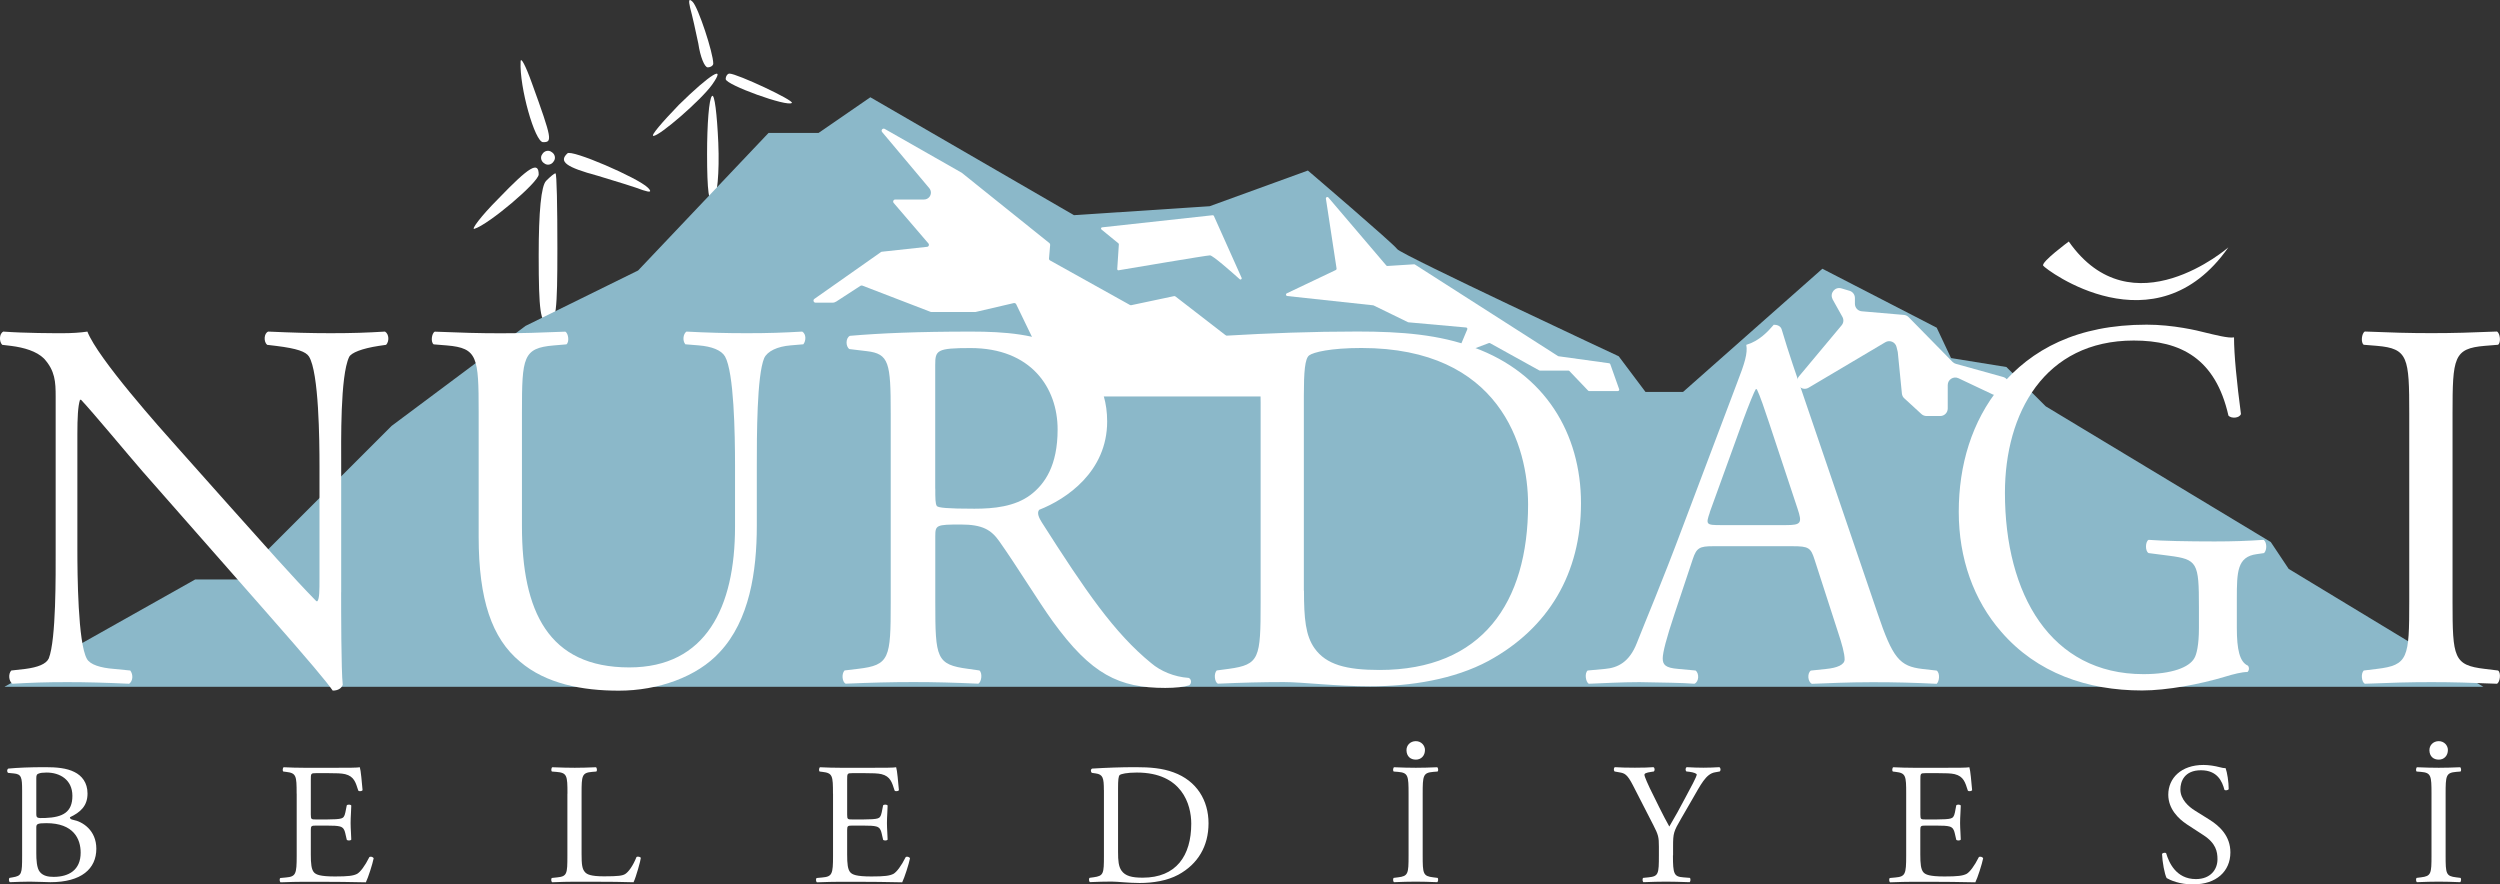
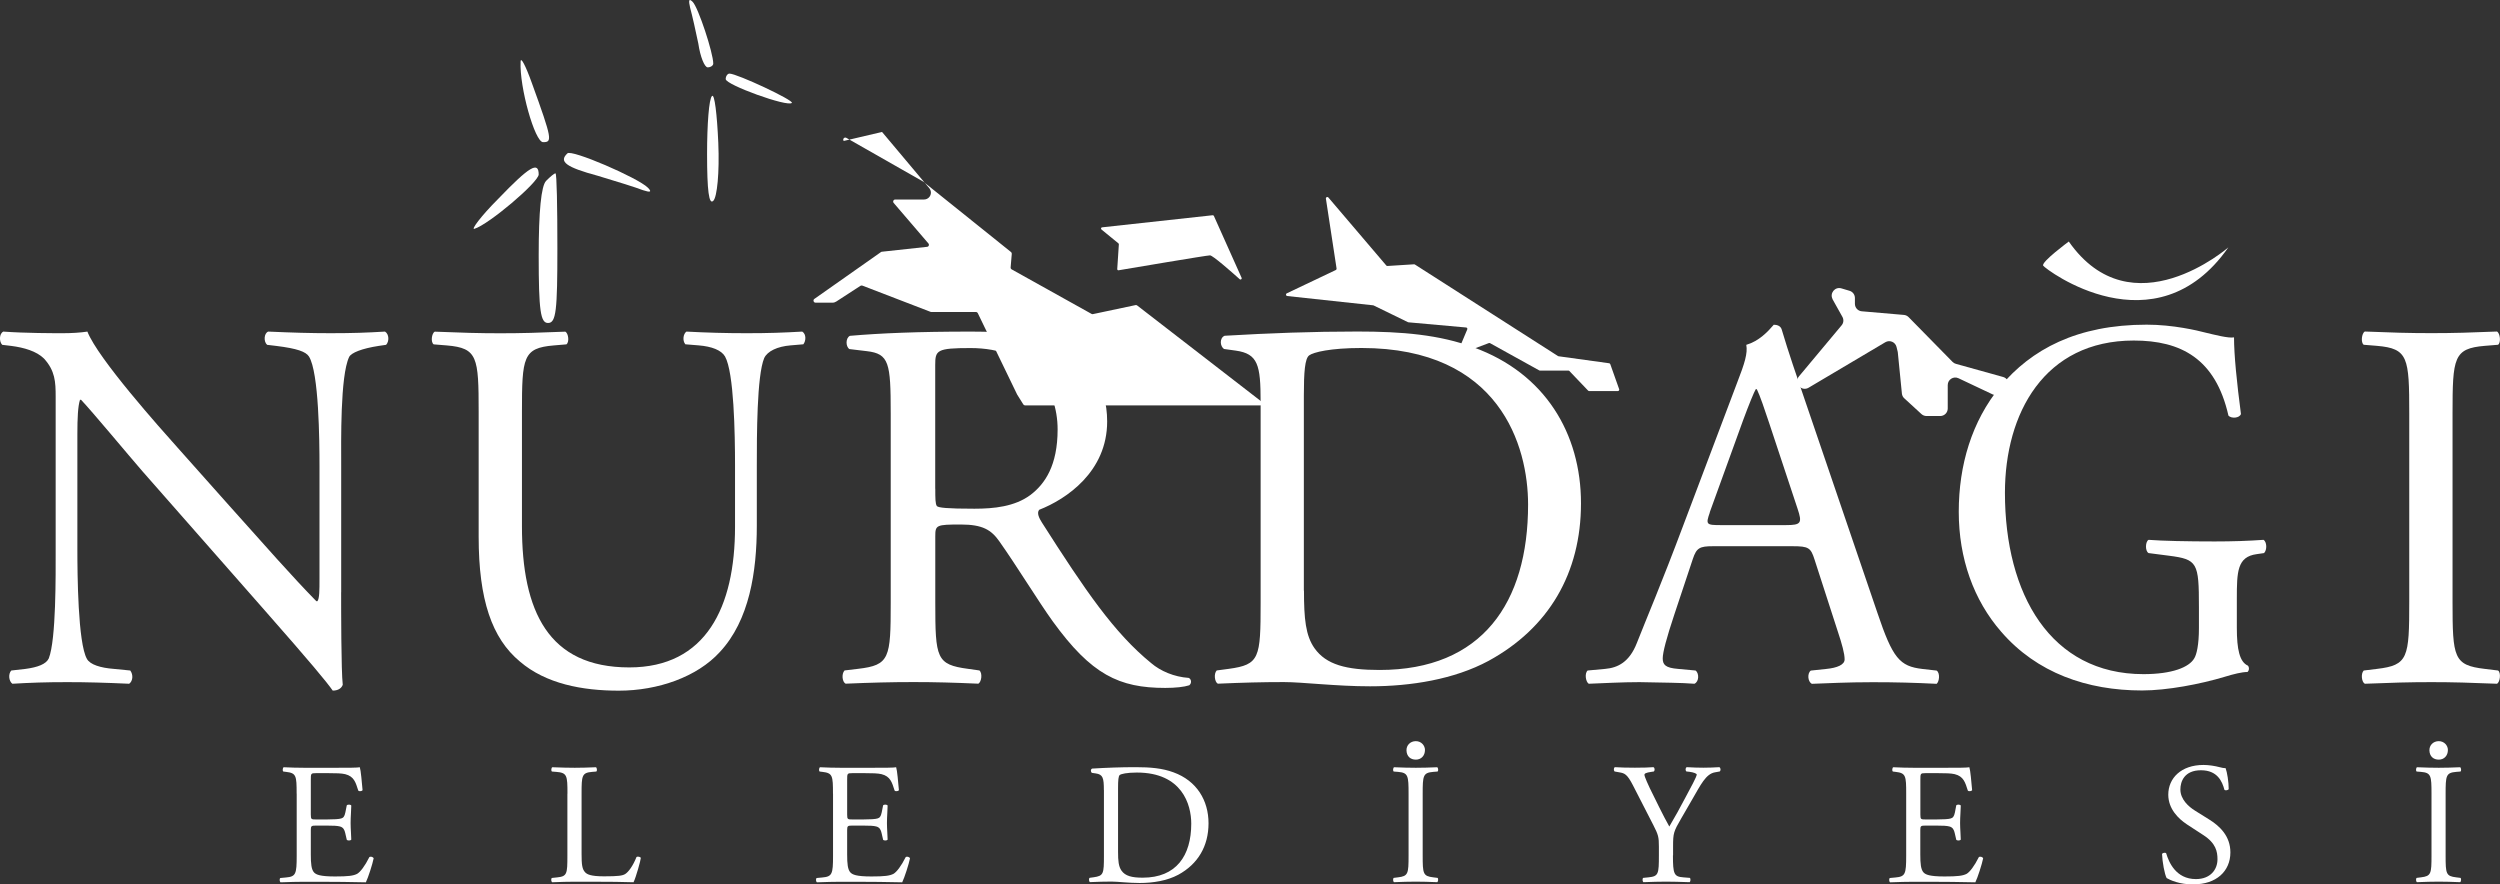
<svg xmlns="http://www.w3.org/2000/svg" id="katman_2" data-name="katman 2" viewBox="0 0 371.92 131.58">
  <rect x="0" y="0" width="371.92" height="131.58" fill="#333333" stroke="none" />
  <defs>
    <style>
      .cls-1 {
        fill: #8bb8c9;
      }

      .cls-1, .cls-2 {
        stroke-width: 0px;
      }

      .cls-2 {
        fill: #fff;
      }
    </style>
  </defs>
  <g id="katman_1" data-name="katman 1">
    <g>
      <g>
        <g>
          <path class="cls-2" d="m102.68,1.2c.28,1.02.83,3.43,1.21,5.29.28,1.95.93,3.53,1.39,3.53s.83-.28.83-.56c0-1.58-2.23-8.35-3.06-9.18-.56-.56-.65-.28-.37.93Z" />
          <path class="cls-2" d="m77.45,9.18c-.19,3.8,2.13,11.97,3.34,11.97,1.39,0,1.39-.37-1.67-8.81-.93-2.6-1.67-3.99-1.67-3.15Z" />
-           <path class="cls-2" d="m101.01,15.58c-2.5,2.6-4.27,4.64-3.8,4.64.93,0,7.05-5.29,8.72-7.61,2.23-3.15-.28-1.58-4.92,2.97Z" />
          <path class="cls-2" d="m107.97,11.78c0,.83,9.18,4.17,9.83,3.53.37-.37-8.16-4.36-9.28-4.36-.28,0-.56.37-.56.83Z" />
          <path class="cls-2" d="m105.93,14.28c-.46.37-.74,4.27-.74,8.63,0,5.47.28,7.61.93,6.96.56-.56.93-4.17.74-8.63-.19-4.27-.56-7.33-.93-6.96Z" />
-           <path class="cls-2" d="m80.69,22.91c-.37.46-.19,1.11.28,1.39.46.37,1.11.19,1.39-.28.37-.46.19-1.11-.28-1.39-.46-.37-1.11-.19-1.39.28Z" />
          <path class="cls-2" d="m84.41,22.82c-1.3,1.21-.28,2.04,4.55,3.34,2.78.83,5.75,1.76,6.68,2.13,1.11.37,1.39.28.74-.37-1.48-1.48-11.41-5.75-11.97-5.1Z" />
          <path class="cls-2" d="m74.11,29.59c-2.6,2.6-4.08,4.64-3.53,4.45,2.13-.65,9.46-6.86,9.56-8.07,0-2.04-1.39-1.21-6.03,3.62Z" />
          <path class="cls-2" d="m81.25,26.9c-.74.74-1.11,4.55-1.11,11.13,0,8.26.28,10.02,1.39,10.02,1.21,0,1.39-1.86,1.39-11.13,0-6.12-.09-11.13-.28-11.13s-.74.46-1.39,1.11Z" />
        </g>
-         <path class="cls-1" d="m.7,102.15l28.33-15.94h6.38l22.85-22.85,19.93-14.88,16.74-8.24,19.4-20.46h7.44l7.71-5.31,30.29,17.54,20.19-1.33,14.61-5.31s12.75,10.89,13.29,11.69,32.95,15.94,32.95,15.94l3.99,5.31h5.58l20.73-18.33,17.01,8.77,2.13,4.52,8.24,1.33,5.85,5.85,33.48,20.19,2.66,3.99,28.96,17.54H.7Z" />
        <g>
-           <path class="cls-2" d="m131.22,19.63l7.03,8.37c.15.18.24.42.24.66h0c0,.56-.46,1.02-1.02,1.02h-4.29c-.26,0-.4.31-.23.51l5.17,6.03c.16.19.05.48-.2.5l-6.72.73c-.05,0-.1.02-.14.05l-9.91,6.97c-.24.17-.12.56.18.56h2.52c.2,0,.39-.06.56-.17l3.6-2.34c.08-.05.19-.06.28-.03l10.16,3.91s.07.02.11.02h6.48s.05,0,.07,0l5.71-1.33c.14-.03.28.04.35.16l5.86,12.12s.01.02.02.03l.9,1.44c.06.09.15.14.26.14h35c.29,0,.42-.37.19-.55l-18.51-14.31c-.07-.06-.16-.08-.25-.06l-6.33,1.34c-.07.02-.15,0-.21-.03l-11.88-6.62c-.11-.06-.17-.17-.16-.29l.17-2.03c0-.1-.03-.2-.11-.26l-13.01-10.44s-.03-.02-.04-.03l-11.45-6.52c-.3-.17-.61.2-.39.46Z" />
+           <path class="cls-2" d="m131.22,19.63l7.03,8.37c.15.18.24.42.24.66h0c0,.56-.46,1.02-1.02,1.02h-4.29c-.26,0-.4.31-.23.51l5.17,6.03c.16.19.05.48-.2.5l-6.72.73c-.05,0-.1.02-.14.05l-9.91,6.97c-.24.17-.12.56.18.56h2.52c.2,0,.39-.06.56-.17l3.6-2.34c.08-.05.19-.06.28-.03l10.16,3.91s.07.02.11.02h6.48s.05,0,.07,0c.14-.03.28.04.35.16l5.86,12.12s.01.02.02.03l.9,1.44c.06.09.15.14.26.14h35c.29,0,.42-.37.19-.55l-18.51-14.31c-.07-.06-.16-.08-.25-.06l-6.33,1.34c-.07.02-.15,0-.21-.03l-11.88-6.62c-.11-.06-.17-.17-.16-.29l.17-2.03c0-.1-.03-.2-.11-.26l-13.01-10.44s-.03-.02-.04-.03l-11.45-6.52c-.3-.17-.61.2-.39.46Z" />
          <path class="cls-2" d="m163.96,33.82l16.45-1.8c.08,0,.15.03.18.11l4.12,9.2c.08.18-.14.34-.28.21-1.26-1.13-4.01-3.55-4.42-3.55-.49,0-11.87,1.93-13.6,2.22-.11.02-.21-.07-.2-.19l.24-3.67c0-.06-.02-.11-.07-.15l-2.52-2.06c-.12-.1-.06-.3.09-.32Z" />
          <path class="cls-2" d="m197.25,29.54l1.59,10.41c.01.09-.03.18-.12.22l-7.29,3.47c-.19.09-.14.38.07.4l12.78,1.38s.05,0,.07.02l5.11,2.49s.05.02.07.02l8.58.77c.14.01.23.16.17.29l-1.43,3.4c-.07.17.1.34.27.28l4.37-1.65c.06-.02.12-.02.18.01l7.31,4.05s.07.03.1.03h4.24c.06,0,.11.02.15.06l2.8,2.93s.09.06.15.06h4.26c.14,0,.25-.14.2-.28l-1.32-3.72c-.03-.07-.09-.13-.17-.14l-7.53-1.04s-.06-.01-.08-.03l-21.29-13.62s-.08-.04-.13-.03l-3.95.25c-.07,0-.13-.02-.17-.07l-8.62-10.12c-.14-.16-.4-.04-.37.17Z" />
          <path class="cls-2" d="m272.62,44.51l1.47,2.63c.23.41.18.91-.12,1.26l-6.35,7.6c-.34.41-.35,1.01,0,1.43h0c.35.43.96.54,1.44.25l11.42-6.77c.65-.38,1.48-.03,1.66.7l.16.65c.01.05.02.1.03.15l.61,6.14c.03.27.15.53.36.71l2.55,2.34c.21.19.48.29.76.29h2.03c.62,0,1.12-.5,1.12-1.12v-3.49c0-.82.86-1.36,1.6-1.01l5.12,2.42c.37.17.8.14,1.13-.1l.73-.52c.77-.55.56-1.74-.35-1.99l-7.01-1.95c-.19-.05-.36-.15-.5-.29l-6.54-6.66c-.19-.19-.44-.31-.7-.33l-6.27-.54c-.58-.05-1.02-.53-1.02-1.12v-.86c0-.49-.32-.93-.8-1.07l-1.21-.36c-.96-.29-1.79.74-1.3,1.62Z" />
        </g>
      </g>
      <g>
        <g>
          <path class="cls-2" d="m50.75,88.11c0,2.36,0,11.72.24,13.76-.16.47-.63.87-1.49.87-.94-1.34-3.22-4.09-10.07-11.88l-18.25-20.76c-2.12-2.44-7.47-8.89-9.12-10.62h-.16c-.31.94-.39,2.75-.39,5.11v17.15c0,3.7.08,13.92,1.42,16.28.47.86,2.04,1.34,4.01,1.49l2.44.24c.47.63.39,1.57-.16,1.97-3.54-.16-6.29-.24-9.2-.24-3.3,0-5.43.08-8.18.24-.55-.39-.63-1.49-.16-1.97l2.12-.24c1.81-.24,3.07-.71,3.46-1.57,1.1-2.83,1.02-12.43,1.02-16.2v-22.73c0-2.2-.08-3.85-1.73-5.66-1.1-1.1-2.99-1.65-4.88-1.89l-1.34-.16c-.47-.47-.47-1.65.16-1.97,3.3.24,7.47.24,8.89.24,1.26,0,2.6-.08,3.62-.24,1.57,4.01,10.85,14.39,13.45,17.3l7.63,8.57c5.43,6.06,9.28,10.46,12.98,14.24h.16c.31-.39.31-1.65.31-3.3v-16.83c0-3.7-.08-13.92-1.57-16.28-.47-.71-1.73-1.18-4.88-1.57l-1.34-.16c-.55-.47-.47-1.73.16-1.97,3.62.16,6.29.24,9.28.24,3.38,0,5.43-.08,8.1-.24.63.39.63,1.49.16,1.97l-1.1.16c-2.52.39-4.09,1.02-4.4,1.65-1.34,2.83-1.18,12.58-1.18,16.2v18.8Z" />
          <path class="cls-2" d="m109.35,69.31c0-4.88-.16-13.92-1.49-16.28-.55-.94-1.97-1.49-3.93-1.65l-1.97-.16c-.47-.55-.31-1.57.16-1.89,2.99.16,5.9.24,8.97.24,3.3,0,5.43-.08,8.26-.24.63.39.55,1.42.16,1.89l-1.89.16c-1.97.16-3.46.87-3.93,1.89-1.1,2.6-1.1,11.64-1.1,16.05v8.89c0,6.84-1.1,14.08-5.51,18.8-3.38,3.7-9.2,5.74-15.02,5.74-5.43,0-10.85-1.02-14.71-4.33-4.17-3.46-6.14-9.2-6.14-18.56v-18.56c0-8.18-.16-9.52-4.72-9.91l-1.97-.16c-.47-.31-.31-1.65.16-1.89,3.93.16,6.61.24,9.75.24s5.82-.08,9.67-.24c.47.24.63,1.57.16,1.89l-1.89.16c-4.56.39-4.72,1.73-4.72,9.91v16.99c0,12.66,3.93,21,15.97,21,11.41,0,15.73-8.97,15.73-20.92v-9.05Z" />
          <path class="cls-2" d="m132.51,61.44c0-7.47-.24-8.81-3.56-9.2l-2.59-.31c-.57-.39-.57-1.65.08-1.97,4.53-.39,10.11-.63,18.04-.63,5.02,0,9.79.39,13.51,2.36,3.88,1.97,6.72,5.51,6.72,11.01,0,7.47-6.07,11.56-10.11,13.14-.4.47,0,1.26.4,1.89,6.47,10.15,10.76,16.44,16.26,20.92,1.38,1.18,3.4,2.05,5.58,2.2.4.16.49.79.08,1.1-.73.24-2.02.39-3.56.39-6.88,0-11-1.97-16.75-9.91-2.1-2.91-5.42-8.34-7.93-11.88-1.21-1.73-2.51-2.52-5.74-2.52-3.64,0-3.8.08-3.8,1.73v9.91c0,8.26.16,9.2,4.86,9.83l1.7.24c.49.39.32,1.73-.16,1.97-3.64-.16-6.39-.24-9.63-.24-3.4,0-6.31.08-10.11.24-.49-.24-.65-1.42-.16-1.97l2.02-.24c4.69-.55,4.85-1.57,4.85-9.83v-28.24Zm6.63,11.25c0,1.42,0,2.28.24,2.6.24.24,1.46.39,5.58.39,2.91,0,5.99-.31,8.33-2.04,2.18-1.65,4.05-4.4,4.05-9.75,0-6.21-3.96-12.11-12.95-12.11-5.02,0-5.26.31-5.26,2.52v18.41Z" />
          <path class="cls-2" d="m187.54,59.79c0-5.51-.39-7.16-3.7-7.63l-1.73-.24c-.63-.39-.71-1.65.08-1.97,6.69-.39,13.06-.63,19.74-.63s12.19.47,17.3,2.36c10.62,3.85,15.97,12.82,15.97,23.2s-4.8,18.56-13.76,23.44c-5.11,2.75-11.56,3.78-17.62,3.78-5.03,0-10.07-.63-12.82-.63-3.3,0-6.14.08-9.83.24-.47-.24-.63-1.49-.16-1.97l1.81-.24c4.56-.63,4.72-1.57,4.72-9.83v-29.89Zm6.45,28.08c0,4.17.24,6.69,1.57,8.57,1.73,2.44,4.72,3.23,9.67,3.23,15.26,0,22.1-9.99,22.1-24.62,0-8.65-4.17-23.28-24.78-23.28-4.64,0-7.16.63-7.79,1.1-.63.47-.79,2.44-.79,5.98v29.02Z" />
          <path class="cls-2" d="m269.94,83.23c-.55-1.73-.87-1.97-3.23-1.97h-11.88c-1.97,0-2.44.24-2.99,1.89l-2.75,8.26c-1.18,3.54-1.73,5.66-1.73,6.53,0,.94.39,1.42,2.28,1.57l2.6.24c.55.39.55,1.65-.16,1.97-2.04-.16-4.48-.16-8.18-.24-2.6,0-5.43.16-7.55.24-.47-.31-.63-1.57-.16-1.97l2.6-.24c1.89-.16,3.62-1.02,4.72-3.85,1.42-3.62,3.62-8.73,6.92-17.54l8.02-21.24c1.1-2.83,1.57-4.33,1.34-5.58,1.89-.55,3.22-1.97,4.09-2.99.47,0,1.02.16,1.18.71,1.02,3.46,2.28,7.08,3.46,10.54l10.78,31.62c2.28,6.76,3.3,7.94,6.69,8.34l2.12.24c.55.39.39,1.65,0,1.97-3.22-.16-5.98-.24-9.52-.24-3.78,0-6.76.16-9.04.24-.63-.31-.71-1.57-.16-1.97l2.28-.24c1.65-.16,2.75-.63,2.75-1.42,0-.87-.39-2.28-1.02-4.17l-3.46-10.7Zm-15.57-7c-.63,1.81-.55,1.89,1.65,1.89h9.67c2.28,0,2.44-.31,1.73-2.44l-4.25-12.82c-.63-1.89-1.34-4.01-1.81-4.96h-.16c-.24.39-1.02,2.28-1.89,4.64l-4.96,13.69Z" />
          <path class="cls-2" d="m332.77,93.45c0,3.15.41,5.03,1.65,5.58.21.24.21.71-.07.94-.82,0-2.06.31-3.37.71-3.64,1.1-8.59,2.04-12.3,2.04-8.18,0-15.66-2.6-20.96-8.73-4.12-4.72-6.32-10.93-6.32-17.85s1.92-13.45,6.18-18.64c4.6-5.51,11.4-9.2,21.78-9.2,3.92,0,7.56.87,8.73,1.18,1.31.31,3.44.87,4.26.71,0,2.6.41,6.69,1.03,11.4-.21.63-1.44.71-1.86.24-1.92-8.49-7.08-11.17-14.08-11.17-13.33,0-19.17,10.85-19.17,22.65,0,15.1,6.8,26.98,20.61,26.98,4.26,0,6.8-1.02,7.56-2.36.34-.55.69-1.97.69-4.48v-3.15c0-6.61-.21-7.08-4.47-7.63l-3.02-.39c-.55-.31-.48-1.73,0-1.97,1.99.16,5.77.24,9.83.24,2.68,0,5.02-.08,7.28-.24.48.31.55,1.49.07,1.97l-1.1.16c-2.89.39-2.95,2.6-2.95,6.61v4.4Zm-25-57.52s-4.14,3.05-3.81,3.59,16.66,12.85,27.55-2.72c0,0-14.37,12.52-23.74-.87Z" />
          <path class="cls-2" d="m358.42,61.52c0-8.34-.16-9.67-4.8-10.07l-1.97-.16c-.47-.31-.31-1.73.16-1.97,3.93.16,6.61.24,9.91.24s5.82-.08,9.75-.24c.47.24.63,1.65.16,1.97l-1.97.16c-4.64.39-4.8,1.73-4.8,10.07v28c0,8.34.16,9.44,4.8,9.99l1.97.24c.47.31.31,1.73-.16,1.97-3.93-.16-6.61-.24-9.75-.24-3.3,0-5.98.08-9.91.24-.47-.24-.63-1.49-.16-1.97l1.97-.24c4.64-.55,4.8-1.65,4.8-9.99v-28Z" />
        </g>
        <g>
-           <path class="cls-2" d="m3.29,117.55c0-1.9-.1-2.39-1.26-2.49l-.82-.08c-.21-.15-.18-.54.03-.64,1.39-.13,3.13-.21,5.52-.21,1.62,0,3.16.13,4.31.72,1.1.54,1.95,1.57,1.95,3.21,0,1.85-1.08,2.8-2.62,3.52,0,.26.21.33.49.39,1.39.26,3.44,1.54,3.44,4.29,0,2.98-2.21,4.98-6.83,4.98-.74,0-2-.08-3.08-.08s-2,.05-2.95.08c-.15-.08-.21-.49-.05-.64l.46-.08c1.36-.23,1.41-.51,1.41-3.21v-9.76Zm2.11,3.42c0,.72.03.77,1.34.72,2.62-.1,4.03-.87,4.03-3.29s-1.88-3.47-3.83-3.47c-.56,0-.95.05-1.18.15-.26.08-.36.21-.36.67v5.21Zm0,5.96c0,.92.05,2.23.54,2.8.49.59,1.26.72,2.03.72,2.29,0,4.03-1.03,4.03-3.6,0-2.03-1.03-4.39-5.11-4.39-1.39,0-1.49.15-1.49.67v3.8Z" />
          <path class="cls-2" d="m44.13,118.07c0-2.67-.05-3.06-1.57-3.24l-.41-.05c-.15-.1-.1-.56.05-.64,1.1.05,1.98.08,3.03.08h4.83c1.64,0,3.16,0,3.47-.08.15.44.31,2.29.41,3.42-.1.15-.51.21-.64.05-.39-1.21-.62-2.11-1.95-2.44-.54-.13-1.36-.15-2.49-.15h-1.85c-.77,0-.77.05-.77,1.03v5.14c0,.72.08.72.85.72h1.49c1.08,0,1.87-.05,2.18-.15.31-.1.49-.26.62-.9l.21-1.05c.13-.15.57-.15.67.03,0,.62-.1,1.62-.1,2.59,0,.92.1,1.9.1,2.47-.1.18-.54.18-.67.03l-.23-1c-.1-.46-.28-.85-.8-.98-.36-.1-.98-.13-1.98-.13h-1.49c-.77,0-.85.03-.85.69v3.62c0,1.36.08,2.23.49,2.67.31.31.85.59,3.11.59,1.98,0,2.72-.1,3.29-.39.46-.26,1.16-1.16,1.82-2.49.18-.13.54-.05.64.18-.18.9-.82,2.88-1.16,3.57-2.31-.05-4.6-.08-6.88-.08h-2.31c-1.1,0-1.98.03-3.49.08-.15-.08-.21-.49-.05-.64l.85-.08c1.46-.13,1.59-.51,1.59-3.21v-9.25Z" />
          <path class="cls-2" d="m84.42,118.07c0-2.7-.05-3.11-1.67-3.24l-.64-.05c-.15-.1-.1-.56.05-.64,1.44.05,2.31.08,3.34.08s1.87-.03,3.16-.08c.15.08.21.54.05.64l-.62.05c-1.52.13-1.57.54-1.57,3.24v8.94c0,1.62.08,2.29.54,2.77.28.28.77.59,2.8.59,2.18,0,2.72-.1,3.13-.33.51-.31,1.18-1.23,1.7-2.54.15-.13.64-.03.64.15,0,.28-.72,2.9-1.08,3.6-1.31-.05-3.75-.08-6.4-.08h-2.36c-1.08,0-1.9.03-3.34.08-.15-.08-.21-.49-.05-.64l.77-.08c1.49-.15,1.54-.51,1.54-3.21v-9.25Z" />
          <path class="cls-2" d="m123.92,118.07c0-2.67-.05-3.06-1.57-3.24l-.41-.05c-.15-.1-.1-.56.05-.64,1.1.05,1.98.08,3.03.08h4.83c1.64,0,3.16,0,3.47-.08.15.44.31,2.29.41,3.42-.1.15-.51.21-.64.05-.39-1.21-.62-2.11-1.95-2.44-.54-.13-1.36-.15-2.49-.15h-1.85c-.77,0-.77.05-.77,1.03v5.14c0,.72.08.72.85.72h1.49c1.08,0,1.87-.05,2.18-.15.31-.1.49-.26.62-.9l.21-1.05c.13-.15.57-.15.67.03,0,.62-.1,1.62-.1,2.59,0,.92.1,1.9.1,2.47-.1.18-.54.18-.67.03l-.23-1c-.1-.46-.28-.85-.8-.98-.36-.1-.98-.13-1.98-.13h-1.49c-.77,0-.85.03-.85.69v3.62c0,1.36.08,2.23.49,2.67.31.31.85.59,3.11.59,1.98,0,2.72-.1,3.29-.39.46-.26,1.16-1.16,1.82-2.49.18-.13.54-.05.64.18-.18.9-.82,2.88-1.16,3.57-2.31-.05-4.6-.08-6.88-.08h-2.31c-1.1,0-1.98.03-3.49.08-.15-.08-.21-.49-.05-.64l.85-.08c1.46-.13,1.59-.51,1.59-3.21v-9.25Z" />
          <path class="cls-2" d="m164.22,117.55c0-1.8-.13-2.34-1.21-2.49l-.56-.08c-.21-.13-.23-.54.03-.64,2.18-.13,4.26-.21,6.45-.21s3.98.15,5.65.77c3.47,1.26,5.21,4.19,5.21,7.58s-1.57,6.06-4.49,7.65c-1.67.9-3.78,1.23-5.75,1.23-1.64,0-3.29-.21-4.19-.21-1.08,0-2,.03-3.21.08-.15-.08-.21-.49-.05-.64l.59-.08c1.49-.21,1.54-.51,1.54-3.21v-9.76Zm2.11,9.17c0,1.36.08,2.18.51,2.8.56.8,1.54,1.05,3.16,1.05,4.98,0,7.22-3.26,7.22-8.04,0-2.83-1.36-7.6-8.09-7.6-1.52,0-2.34.21-2.54.36-.21.15-.26.8-.26,1.95v9.48Z" />
          <path class="cls-2" d="m209.55,118.12c0-2.72-.05-3.16-1.57-3.29l-.64-.05c-.15-.1-.1-.56.05-.64,1.28.05,2.16.08,3.24.08s1.9-.03,3.18-.08c.15.08.21.54.05.64l-.64.05c-1.52.13-1.57.56-1.57,3.29v9.14c0,2.72.05,3.08,1.57,3.26l.64.08c.15.1.1.56-.05.64-1.28-.05-2.16-.08-3.18-.08-1.08,0-1.95.03-3.24.08-.15-.08-.2-.49-.05-.64l.64-.08c1.52-.18,1.57-.54,1.57-3.26v-9.14Zm-.31-6.47c-.03-.77.56-1.39,1.39-1.39s1.36.67,1.36,1.31c0,.85-.56,1.44-1.36,1.44s-1.36-.49-1.39-1.36Z" />
          <path class="cls-2" d="m248.88,127.26c0,2.75.15,3.16,1.54,3.26l.98.08c.15.15.1.56-.05.64-1.59-.05-2.47-.08-3.49-.08-1.08,0-2,.03-3.36.08-.15-.08-.2-.49-.05-.64l.8-.08c1.49-.15,1.54-.51,1.54-3.26v-1.31c0-1.41-.08-1.75-.82-3.19l-3.03-5.91c-.87-1.7-1.26-1.82-2.03-1.95l-.72-.13c-.15-.18-.13-.54.05-.64.82.05,1.75.08,2.98.08s2.11-.03,2.75-.08c.23.08.23.49.08.64l-.33.05c-.9.13-1.08.26-1.08.46,0,.26.67,1.72.8,1.98.95,1.9,1.9,3.93,2.9,5.7.8-1.36,1.64-2.85,2.41-4.34.72-1.34,1.67-3.08,1.67-3.39,0-.15-.46-.33-1.08-.41l-.46-.05c-.18-.18-.15-.54.05-.64.92.05,1.67.08,2.47.08s1.52-.03,2.39-.08c.21.13.23.49.05.64l-.72.13c-1.34.23-2.11,1.85-3.39,4.06l-1.62,2.8c-1.13,1.95-1.21,2.18-1.21,4.16v1.34Z" />
          <path class="cls-2" d="m283.58,118.07c0-2.67-.05-3.06-1.57-3.24l-.41-.05c-.15-.1-.1-.56.05-.64,1.11.05,1.98.08,3.03.08h4.83c1.64,0,3.16,0,3.47-.08.15.44.31,2.29.41,3.42-.1.15-.51.21-.64.05-.39-1.21-.62-2.11-1.95-2.44-.54-.13-1.36-.15-2.49-.15h-1.85c-.77,0-.77.05-.77,1.03v5.14c0,.72.08.72.85.72h1.49c1.08,0,1.88-.05,2.18-.15.31-.1.49-.26.62-.9l.2-1.05c.13-.15.56-.15.67.03,0,.62-.1,1.62-.1,2.59,0,.92.1,1.9.1,2.47-.1.18-.54.18-.67.03l-.23-1c-.1-.46-.28-.85-.8-.98-.36-.1-.98-.13-1.98-.13h-1.49c-.77,0-.85.03-.85.69v3.62c0,1.36.08,2.23.49,2.67.31.31.85.59,3.11.59,1.98,0,2.72-.1,3.29-.39.46-.26,1.16-1.16,1.82-2.49.18-.13.54-.05.64.18-.18.9-.82,2.88-1.16,3.57-2.31-.05-4.6-.08-6.88-.08h-2.31c-1.1,0-1.98.03-3.49.08-.15-.08-.2-.49-.05-.64l.85-.08c1.46-.13,1.59-.51,1.59-3.21v-9.25Z" />
          <path class="cls-2" d="m326.34,131.58c-2.16,0-3.52-.67-4.01-.95-.31-.56-.64-2.39-.69-3.6.13-.18.51-.23.62-.08.39,1.31,1.44,3.83,4.42,3.83,2.16,0,3.21-1.41,3.21-2.95,0-1.13-.23-2.39-2.11-3.6l-2.44-1.59c-1.28-.85-2.77-2.31-2.77-4.42,0-2.44,1.9-4.42,5.24-4.42.8,0,1.72.15,2.39.33.33.1.69.15.9.15.23.62.46,2.05.46,3.13-.1.15-.51.23-.64.08-.33-1.23-1.03-2.9-3.49-2.9s-3.06,1.67-3.06,2.85c0,1.49,1.23,2.57,2.18,3.16l2.05,1.28c1.62,1,3.21,2.49,3.21,4.93,0,2.83-2.13,4.75-5.47,4.75Z" />
          <path class="cls-2" d="m361.73,118.12c0-2.72-.05-3.16-1.57-3.29l-.64-.05c-.15-.1-.1-.56.05-.64,1.28.05,2.16.08,3.24.08s1.9-.03,3.18-.08c.15.08.21.54.05.64l-.64.05c-1.52.13-1.57.56-1.57,3.29v9.14c0,2.72.05,3.08,1.57,3.26l.64.08c.15.1.1.56-.05.64-1.28-.05-2.16-.08-3.18-.08-1.08,0-1.95.03-3.24.08-.15-.08-.2-.49-.05-.64l.64-.08c1.52-.18,1.57-.54,1.57-3.26v-9.14Zm-.31-6.47c-.03-.77.56-1.39,1.39-1.39s1.36.67,1.36,1.31c0,.85-.56,1.44-1.36,1.44s-1.36-.49-1.39-1.36Z" />
        </g>
      </g>
    </g>
  </g>
</svg>